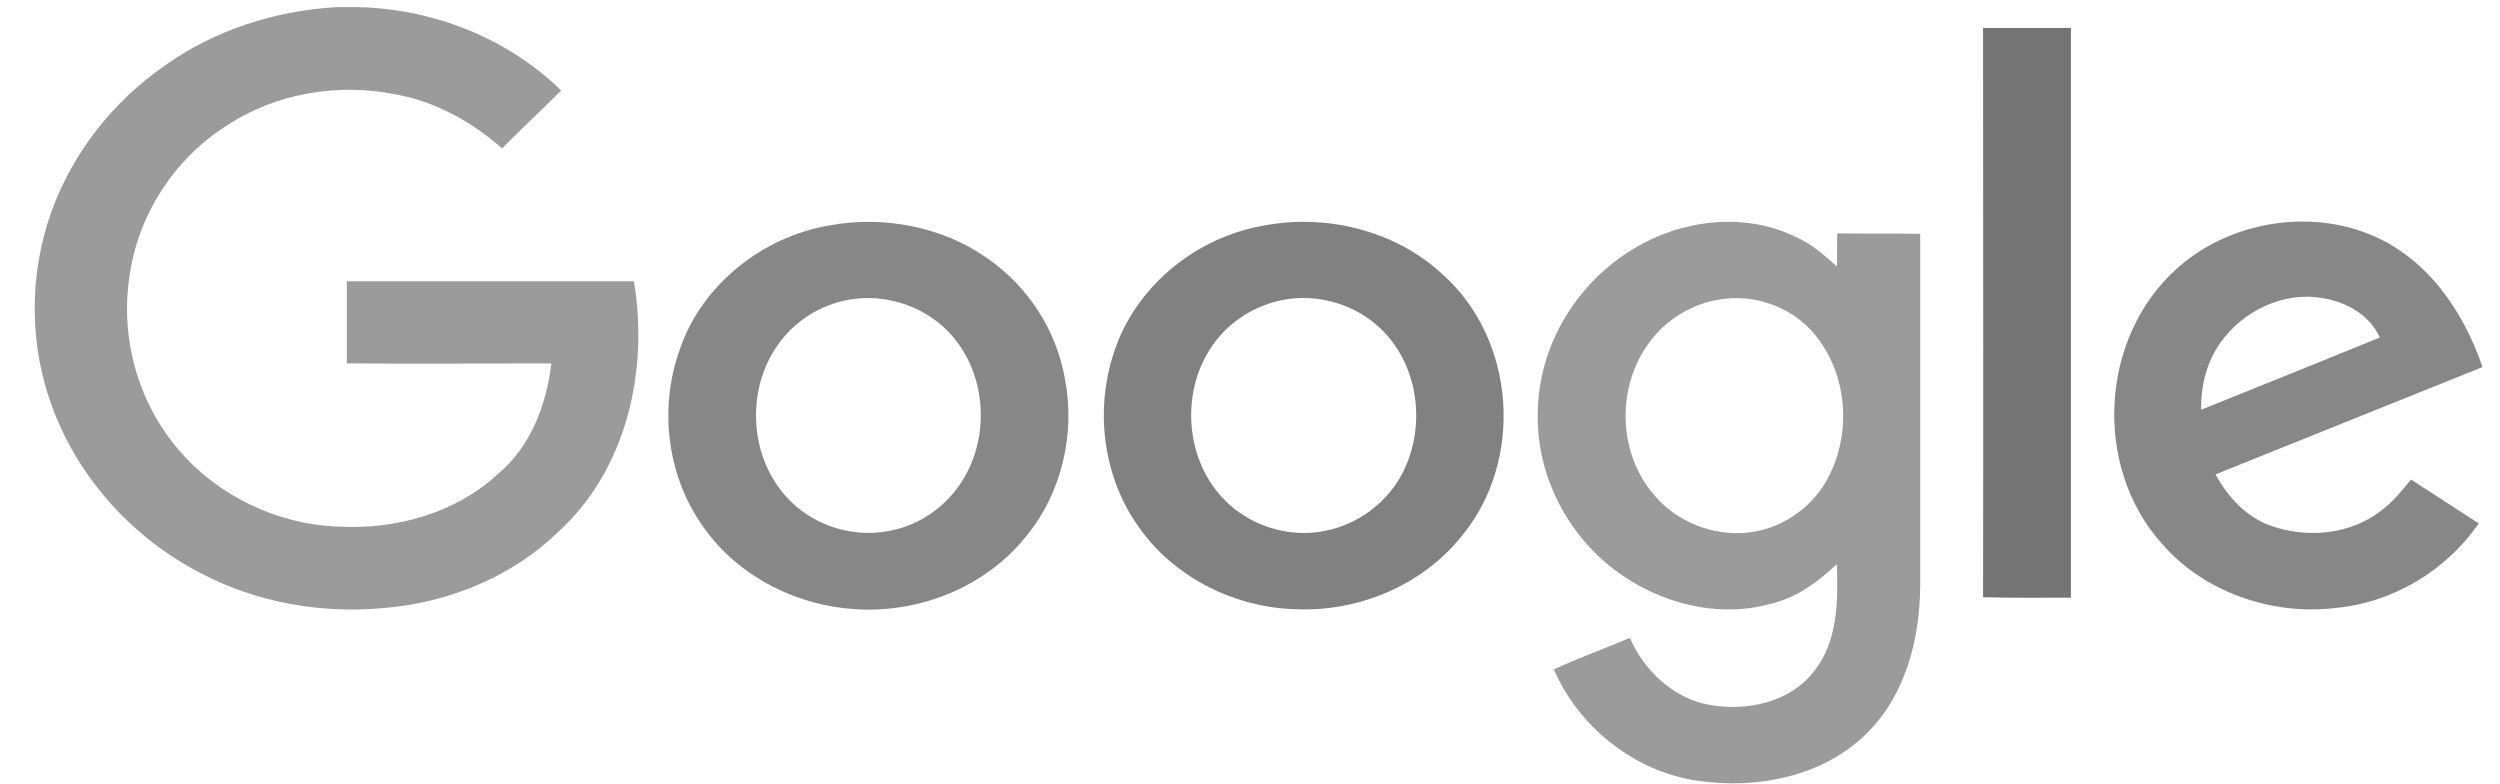
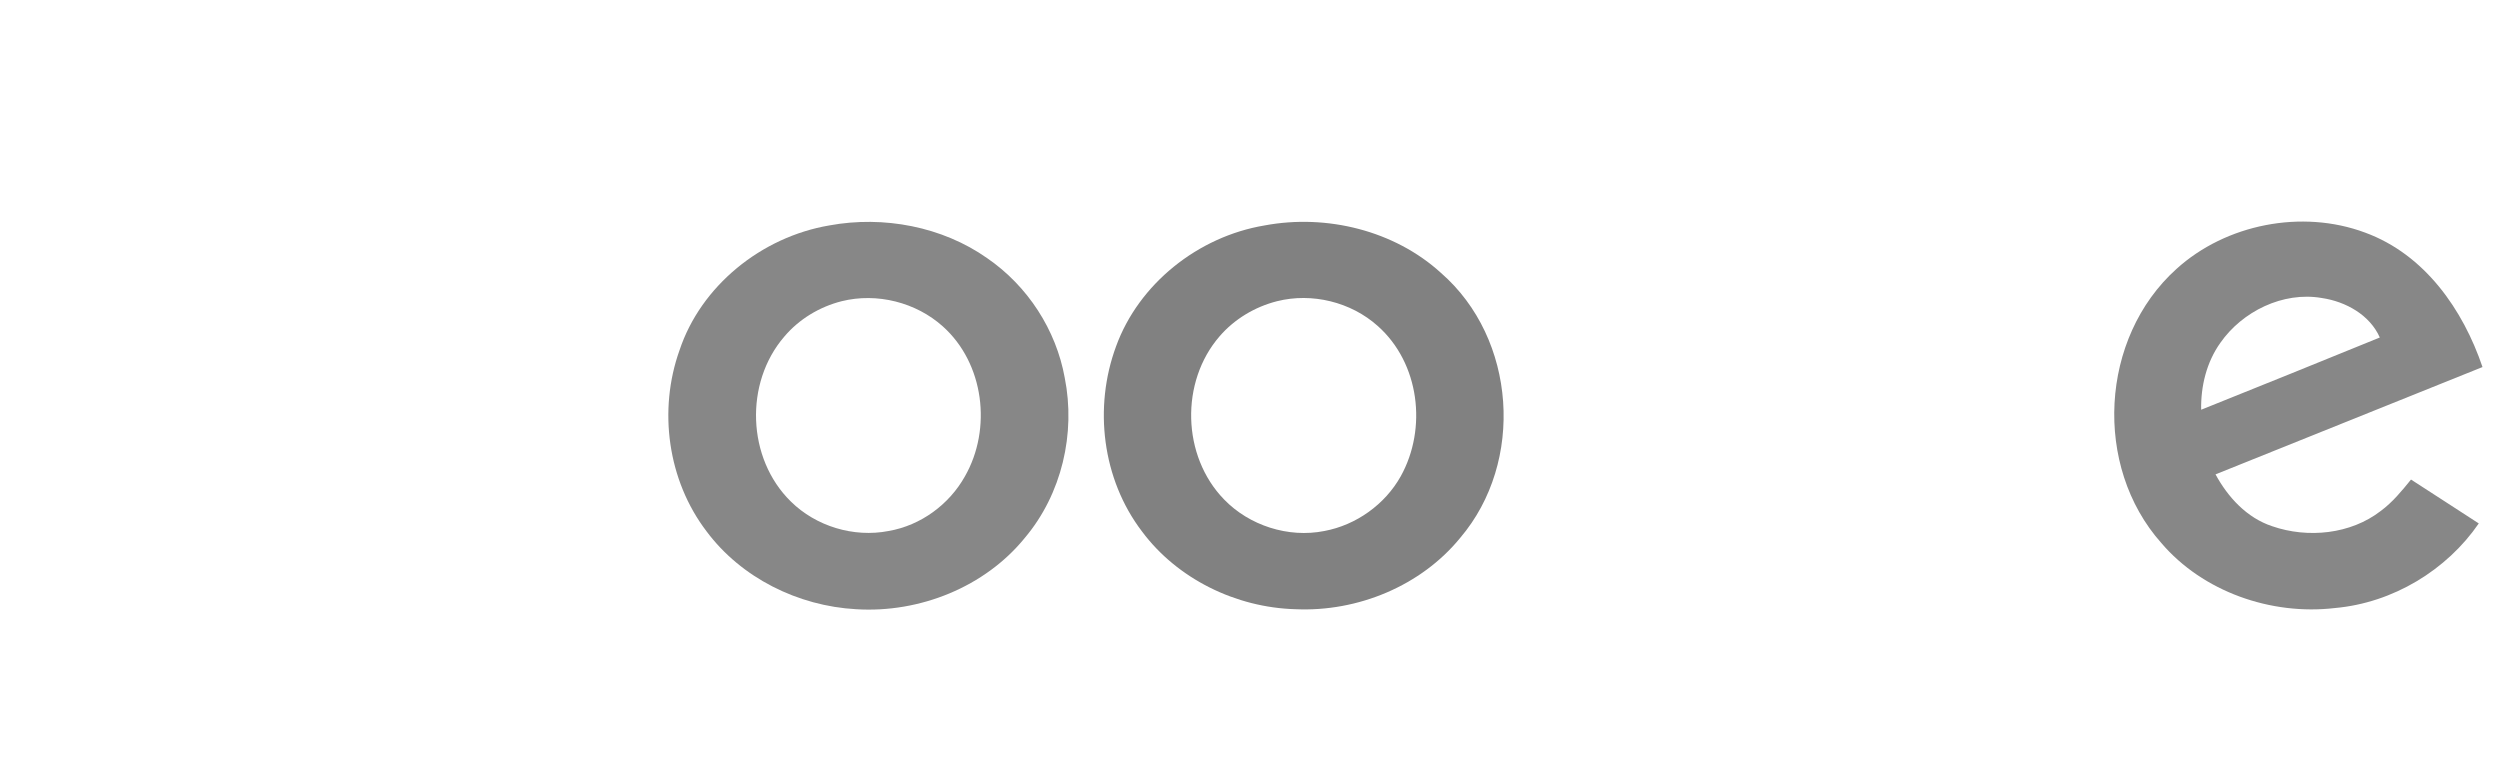
<svg xmlns="http://www.w3.org/2000/svg" width="67" height="21" viewBox="0 0 67 21" fill="none">
  <g clip-path="url(#clip0_304_5378)">
-     <path d="M9.009 0.192H9.592C11.617 0.235 13.61 1.026 15.041 2.427C14.512 2.951 13.973 3.453 13.456 3.977C12.652 3.271 11.684 2.726 10.627 2.534C9.064 2.213 7.38 2.502 6.07 3.368C4.639 4.277 3.671 5.816 3.462 7.463C3.23 9.088 3.704 10.799 4.793 12.06C5.839 13.29 7.435 14.06 9.086 14.113C10.627 14.199 12.234 13.739 13.357 12.691C14.237 11.954 14.644 10.831 14.777 9.74C12.949 9.74 11.122 9.751 9.295 9.74V7.538H16.989C17.385 9.901 16.813 12.563 14.964 14.252C13.731 15.45 12.025 16.156 10.286 16.295C8.602 16.455 6.863 16.145 5.366 15.354C3.572 14.424 2.141 12.852 1.436 11.002C0.776 9.302 0.765 7.377 1.381 5.667C1.943 4.105 3.021 2.726 4.408 1.764C5.74 0.812 7.358 0.288 9.009 0.192Z" fill="#9B9B9B" />
-     <path d="M53.146 0.748H55.501V16.017C54.72 16.017 53.928 16.027 53.146 16.006C53.157 10.927 53.146 5.838 53.146 0.748V0.748Z" fill="#747474" />
    <path d="M22.228 6.041C23.681 5.774 25.255 6.073 26.455 6.918C27.544 7.666 28.304 8.842 28.535 10.125C28.832 11.611 28.458 13.237 27.467 14.413C26.4 15.728 24.65 16.434 22.944 16.327C21.381 16.241 19.862 15.482 18.937 14.242C17.891 12.873 17.638 10.991 18.211 9.387C18.783 7.666 20.401 6.351 22.228 6.041V6.041ZM22.558 8.072C21.964 8.222 21.414 8.553 21.017 9.024C19.95 10.264 20.016 12.285 21.194 13.44C21.865 14.103 22.878 14.413 23.813 14.231C24.683 14.081 25.442 13.515 25.86 12.766C26.587 11.494 26.378 9.74 25.266 8.746C24.55 8.104 23.505 7.837 22.558 8.072Z" fill="#878787" />
    <path d="M33.895 6.041C35.557 5.731 37.374 6.18 38.617 7.313C40.643 9.077 40.863 12.381 39.135 14.413C38.089 15.696 36.394 16.402 34.721 16.327C33.125 16.284 31.551 15.514 30.605 14.242C29.537 12.841 29.306 10.916 29.911 9.281C30.517 7.613 32.101 6.34 33.895 6.041V6.041ZM34.226 8.072C33.631 8.222 33.081 8.553 32.685 9.013C31.628 10.232 31.672 12.221 32.806 13.386C33.477 14.081 34.523 14.424 35.492 14.231C36.35 14.071 37.12 13.515 37.539 12.766C38.254 11.483 38.045 9.73 36.922 8.735C36.207 8.094 35.161 7.837 34.226 8.072Z" fill="#818181" />
-     <path d="M43.79 6.661C45.056 5.891 46.74 5.677 48.105 6.34C48.534 6.522 48.886 6.832 49.228 7.142C49.239 6.853 49.228 6.554 49.239 6.255C49.976 6.265 50.714 6.255 51.462 6.265V15.696C51.451 17.118 51.077 18.625 50.02 19.663C48.864 20.807 47.092 21.16 45.496 20.924C43.79 20.678 42.304 19.47 41.644 17.941C42.304 17.631 42.998 17.385 43.68 17.096C44.066 17.973 44.847 18.722 45.827 18.893C46.806 19.064 47.94 18.829 48.578 18.037C49.261 17.225 49.261 16.113 49.228 15.118C48.721 15.6 48.138 16.027 47.434 16.188C45.904 16.605 44.22 16.091 43.042 15.086C41.853 14.081 41.149 12.531 41.215 10.991C41.248 9.248 42.26 7.57 43.79 6.661V6.661ZM46.069 8.03C45.397 8.136 44.77 8.5 44.341 9.003C43.306 10.2 43.306 12.114 44.352 13.29C44.946 13.985 45.904 14.37 46.828 14.274C47.698 14.188 48.501 13.654 48.93 12.916C49.657 11.665 49.536 9.965 48.556 8.874C47.951 8.201 46.982 7.869 46.069 8.03V8.03Z" fill="#9B9B9B" />
    <path d="M58.331 7.206C59.651 6.009 61.688 5.602 63.383 6.233C64.99 6.821 66.013 8.308 66.531 9.837C64.142 10.799 61.765 11.75 59.376 12.713C59.706 13.322 60.213 13.878 60.895 14.103C61.853 14.434 62.997 14.317 63.801 13.696C64.12 13.461 64.373 13.151 64.615 12.852C65.221 13.247 65.826 13.632 66.431 14.028C65.573 15.279 64.131 16.156 62.579 16.295C60.862 16.498 59.035 15.856 57.923 14.552C56.096 12.499 56.272 9.056 58.331 7.206V7.206ZM59.508 9.184C59.134 9.708 58.98 10.35 58.991 10.981C60.587 10.339 62.183 9.698 63.779 9.045C63.515 8.447 62.876 8.083 62.227 7.987C61.181 7.805 60.092 8.35 59.508 9.184V9.184Z" fill="#878787" />
  </g>
  <defs>
    <clipPath id="clip0_304_5378">
      <rect width="65.6" height="20.8" fill="white" transform="translate(0.93 0.19)" />
    </clipPath>
  </defs>
</svg>